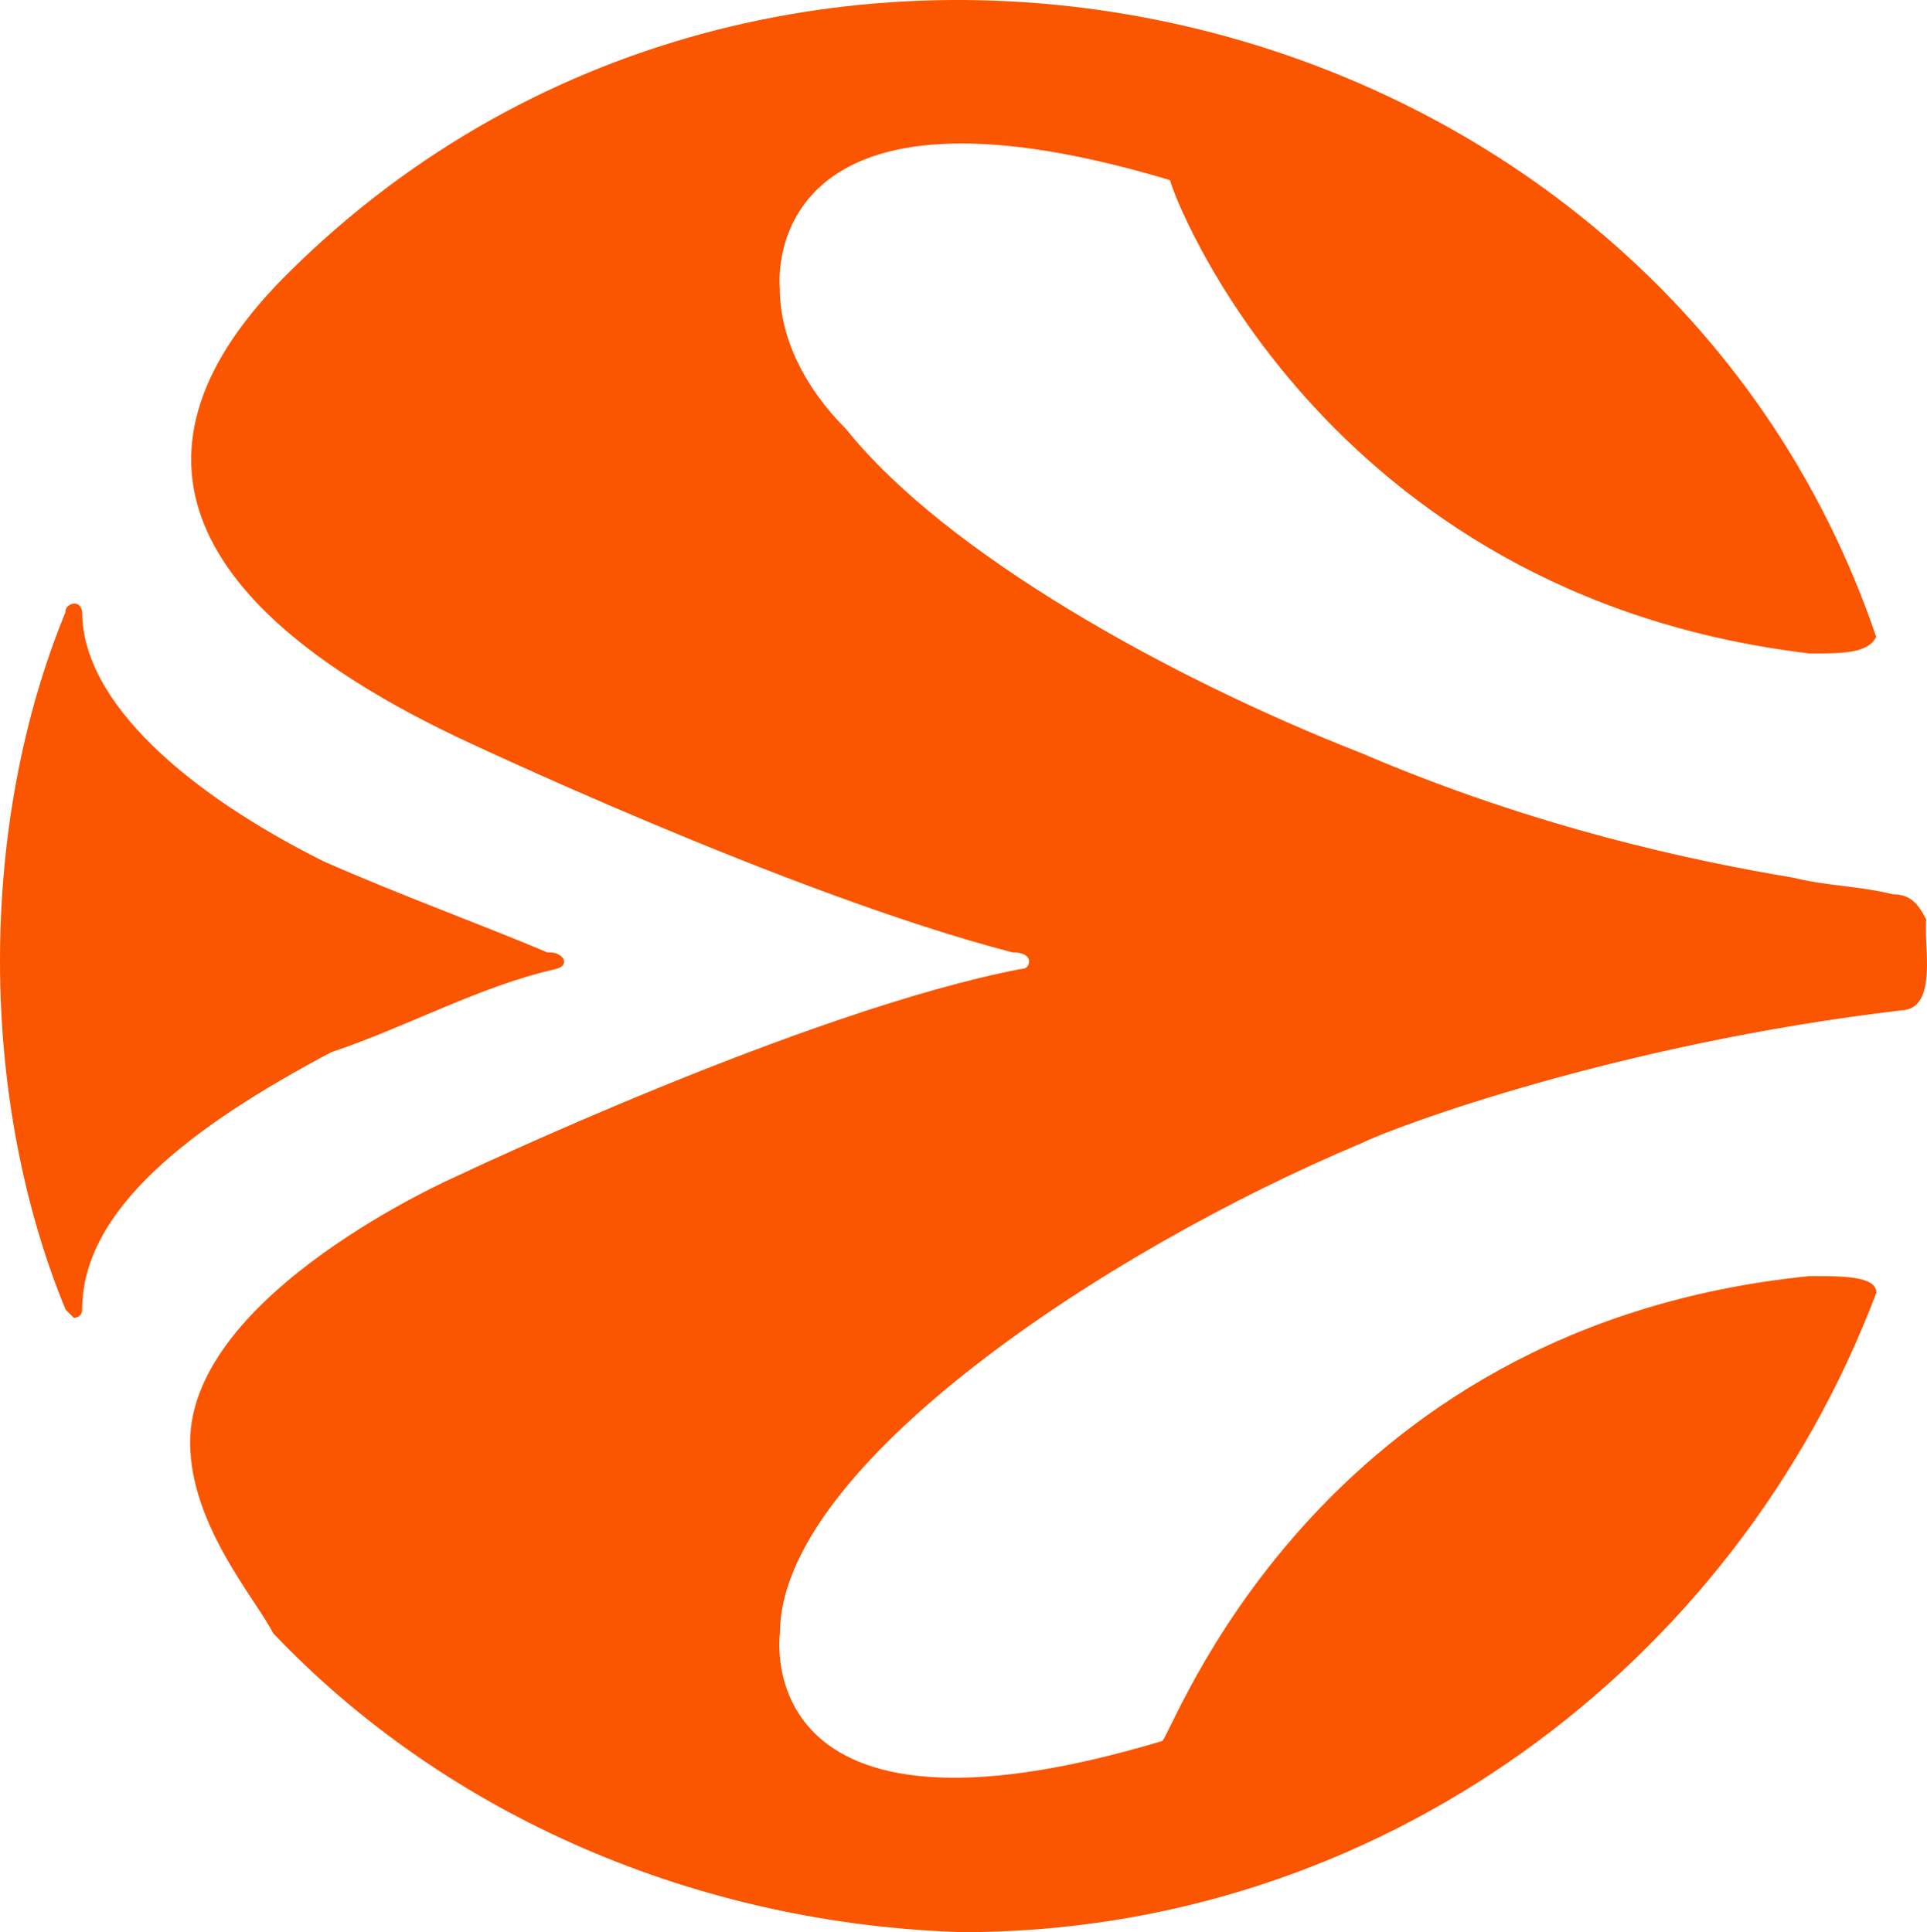
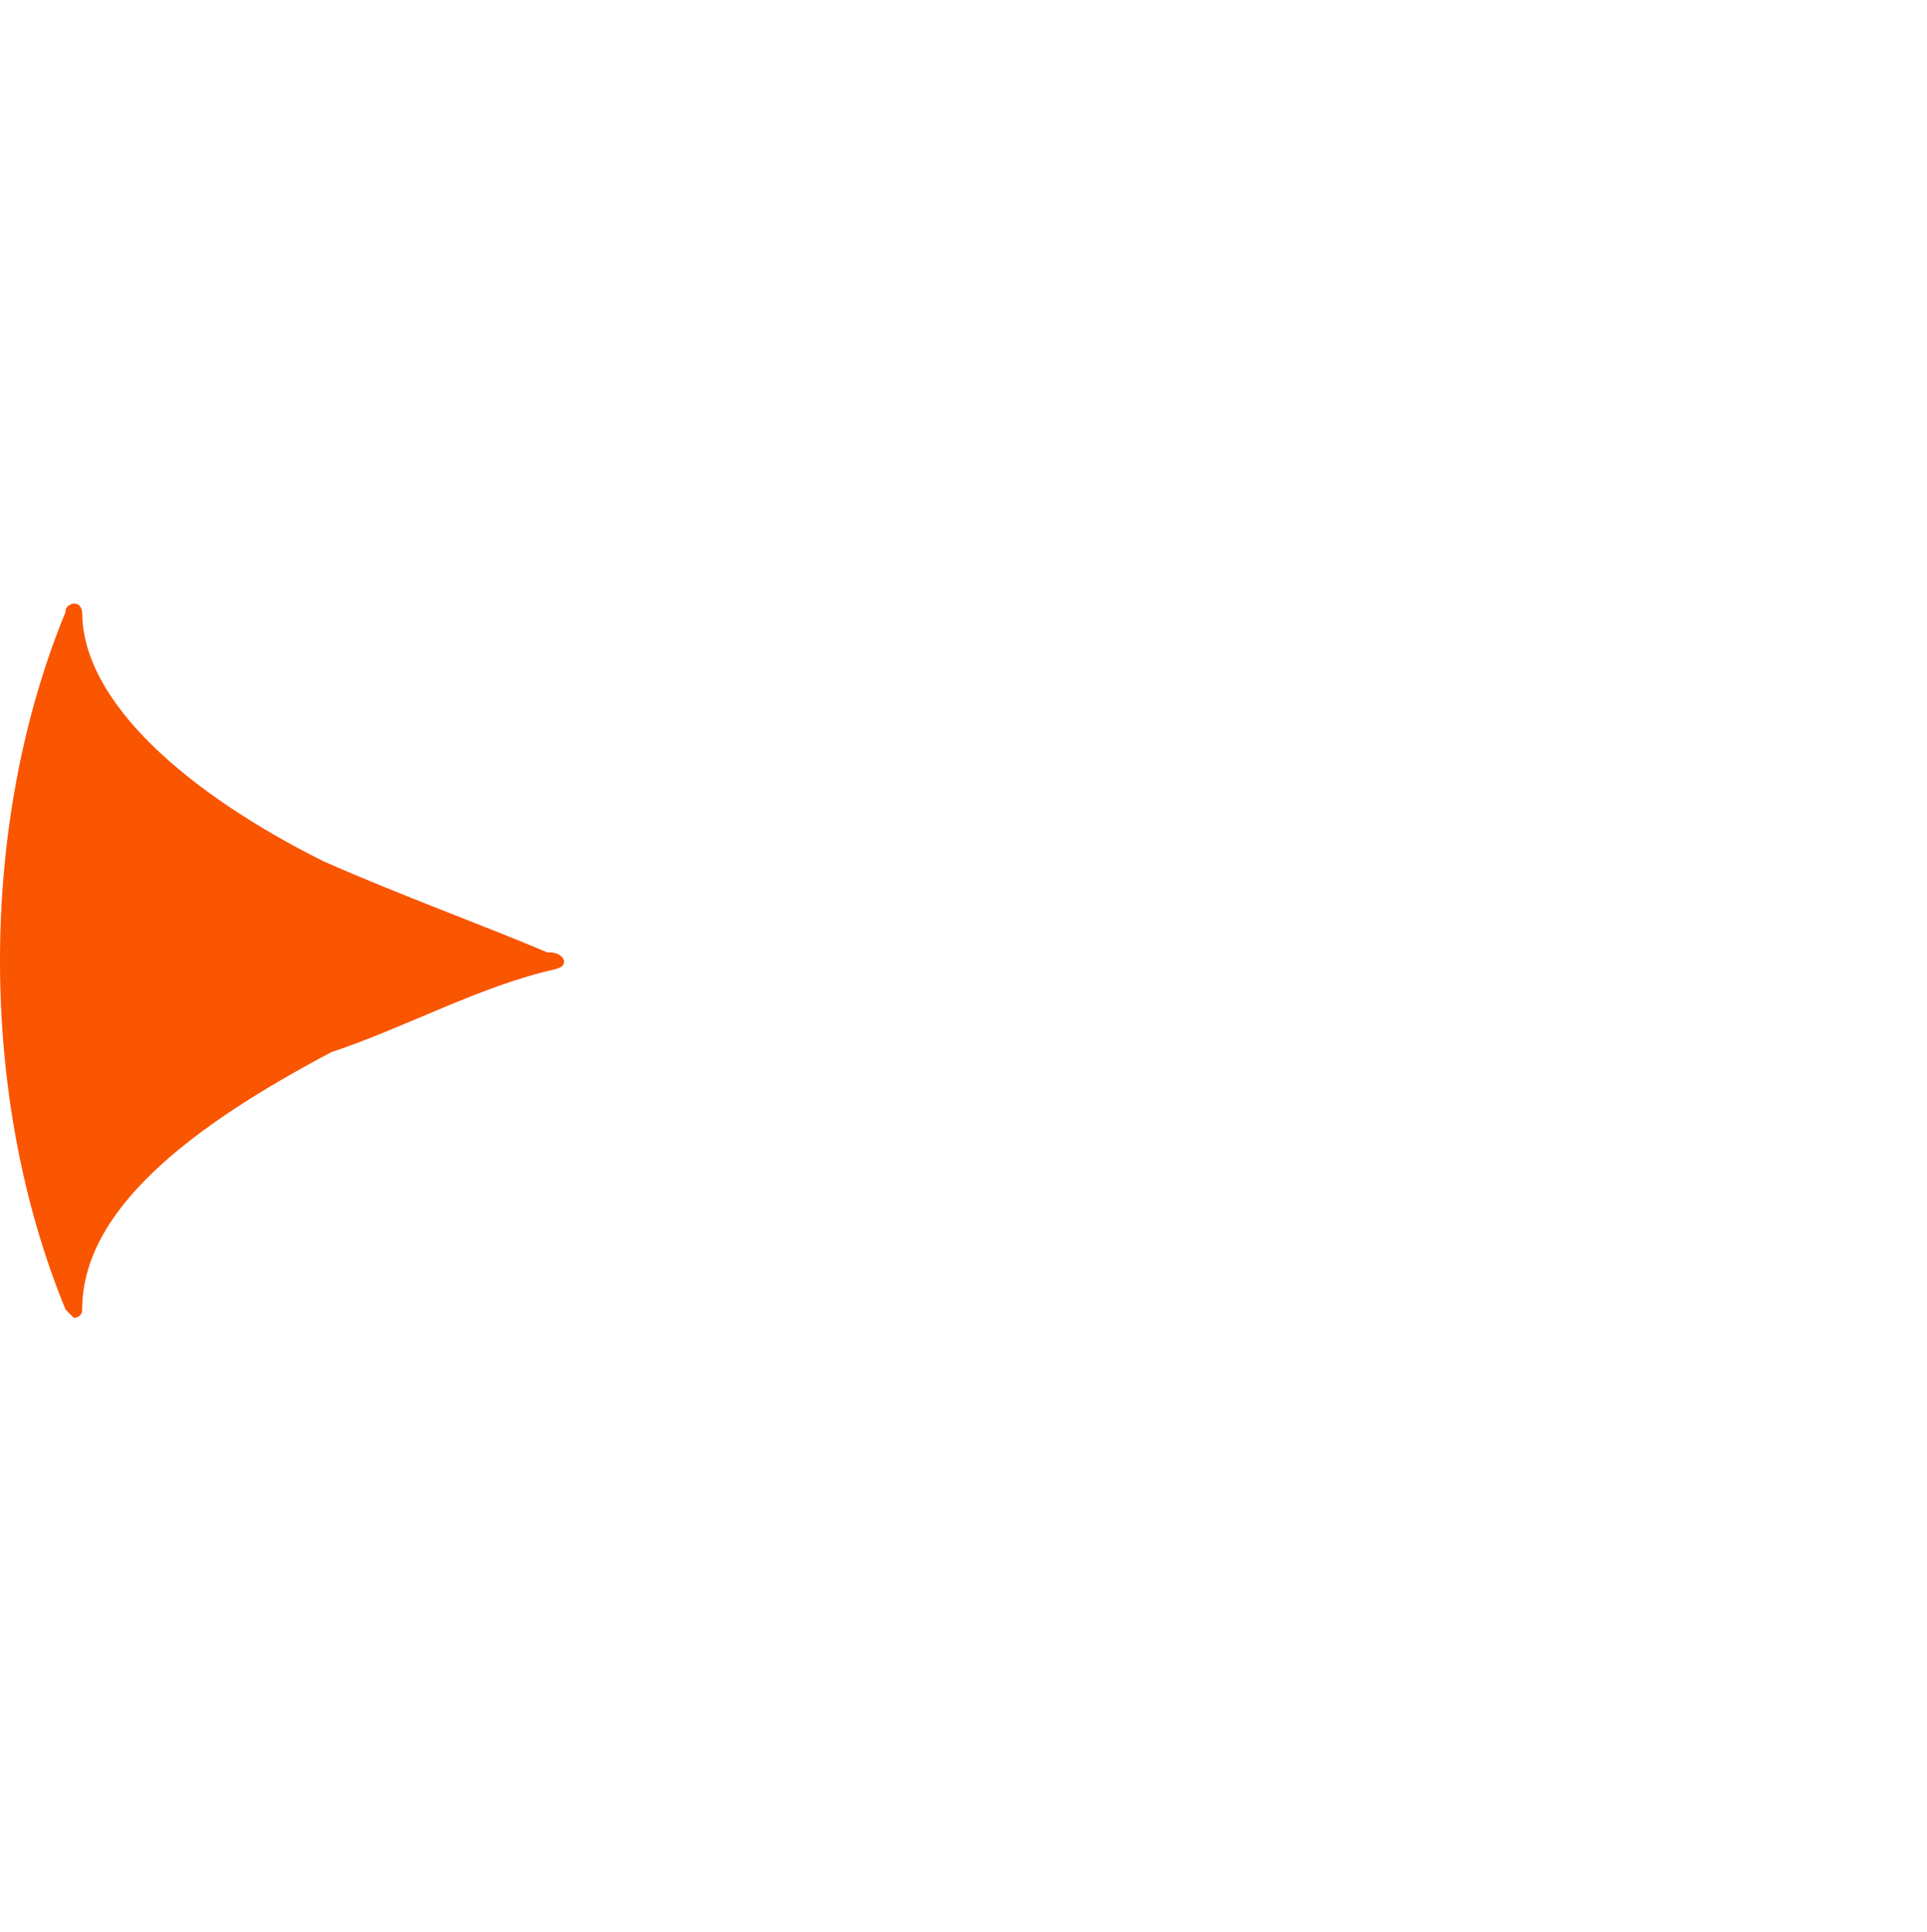
<svg xmlns="http://www.w3.org/2000/svg" xmlns:ns1="http://sodipodi.sourceforge.net/DTD/sodipodi-0.dtd" xmlns:ns2="http://www.inkscape.org/namespaces/inkscape" id="logosandtypes_com" data-name="logosandtypes com" viewBox="0 0 132.256 132.639" version="1.1" ns1:docname="euroleague-logo.svg" width="132.256" height="132.639" ns2:version="1.2.2 (b0a8486541, 2022-12-01)">
  <ns1:namedview id="namedview15" pagecolor="#ffffff" bordercolor="#666666" borderopacity="1.0" ns2:showpageshadow="2" ns2:pageopacity="0.0" ns2:pagecheckerboard="0" ns2:deskcolor="#d1d1d1" showgrid="false" ns2:zoom="5.1133333" ns2:cx="66.297262" ns2:cy="66.199478" ns2:window-width="1854" ns2:window-height="1003" ns2:window-x="0" ns2:window-y="0" ns2:window-maximized="1" ns2:current-layer="logosandtypes_com" />
  <defs id="defs4">
    <style id="style2">
      .cls-1 {
        fill: #fa5500;
        fill-rule: evenodd;
      }

      .cls-2 {
        fill: none;
      }
    </style>
  </defs>
  <path class="cls-2" d="m -8.88,-8.981 h 150 V 141.019 h -150 z" id="path6" />
  <g id="g12" transform="translate(-8.88,-8.981)">
-     <path class="cls-1" d="m 141.07,72.08 c -0.57,-1.14 -1.14,-1.71 -2.28,-1.71 -2.28,-0.57 -4.56,-0.57 -6.84,-1.14 -6.84,-1.14 -17.67,-3.42 -29.64,-8.55 C 89.2,55.55 73.81,47 66.96,38.45 64.11,35.6 62.4,32.18 62.4,28.76 c 0,0 -1.71,-15.96 26.79,-7.41 0,0.57 10.26,28.5 43.9,32.49 2.28,0 3.99,0 4.56,-1.14 C 122.46,7.97 62.74,-6.01 28.77,27.62 c -12.67,12.44 -6.81,23.2 11.4,31.92 0,0 22.8,10.83 38.2,14.82 1.14,0 1.14,0.57 1.14,0.57 q 0,0.57 -0.57,0.57 c -14.82,2.85 -38.77,14.25 -38.77,14.25 0,0 -18.24,7.98 -18.24,18.24 0,5.7 4.56,10.83 5.7,13.11 11.94,12.57 29.12,19.97 47.32,20.52 28.5,0 53.02,-18.24 62.71,-43.9 0,-1.14 -2.28,-1.14 -4.56,-1.14 -34.2,3.42 -43.9,31.92 -44.47,31.92 -28.5,8.55 -26.22,-7.41 -26.22,-7.41 0,-11.4 22.23,-26.22 39.91,-33.63 2.28,-1.14 17.67,-6.84 37.06,-9.12 2.59,-0.09 1.48,-4.67 1.71,-6.27 z" id="path8" />
    <path class="cls-1" d="M 47.01,75.5 C 48.07,75.29 47.58,74.28 46.44,74.36 42.45,72.65 36.18,70.37 31.05,68.09 21.93,63.53 14.52,57.26 14.52,50.99 c -0.14,-1 -1.24,-0.5 -1.14,0 -6,14.57 -6,33.31 0,47.89 l 0.57,0.57 c 0,0 0.57,0 0.57,-0.57 0,-6.84 7.41,-12.54 17.1,-17.67 5.13,-1.71 10.26,-4.56 15.39,-5.7 z" id="path10" />
  </g>
</svg>